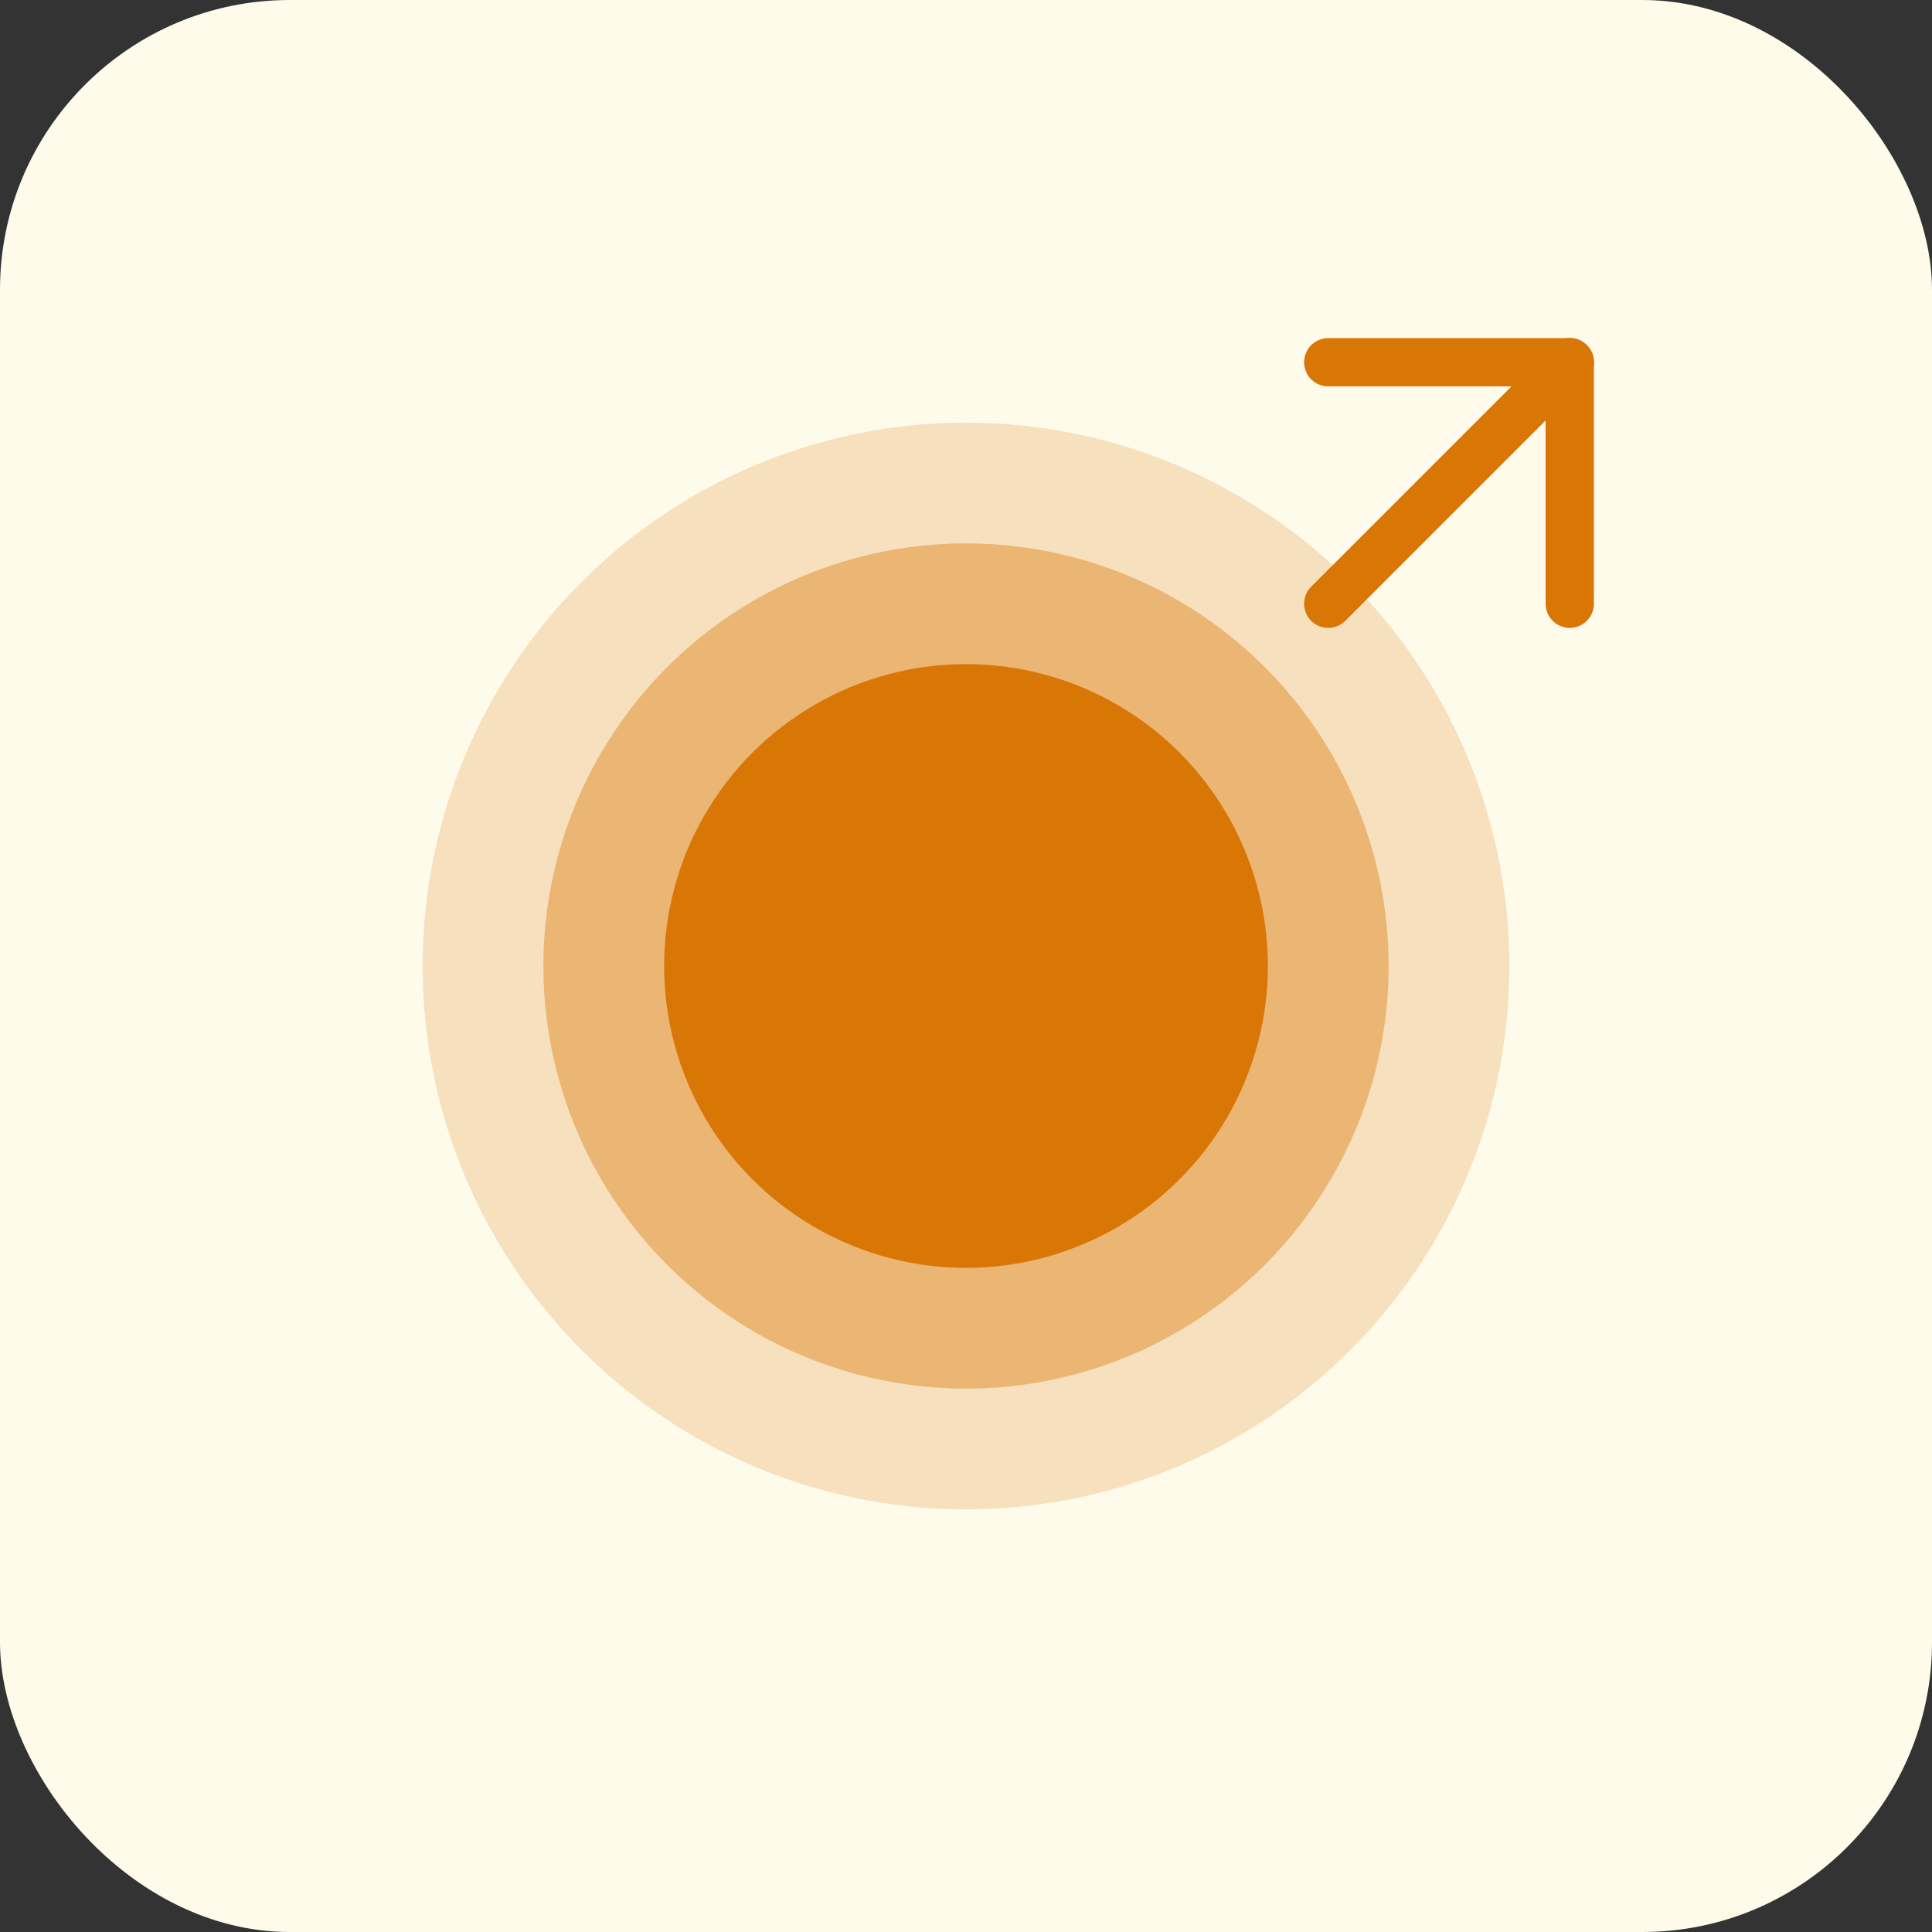
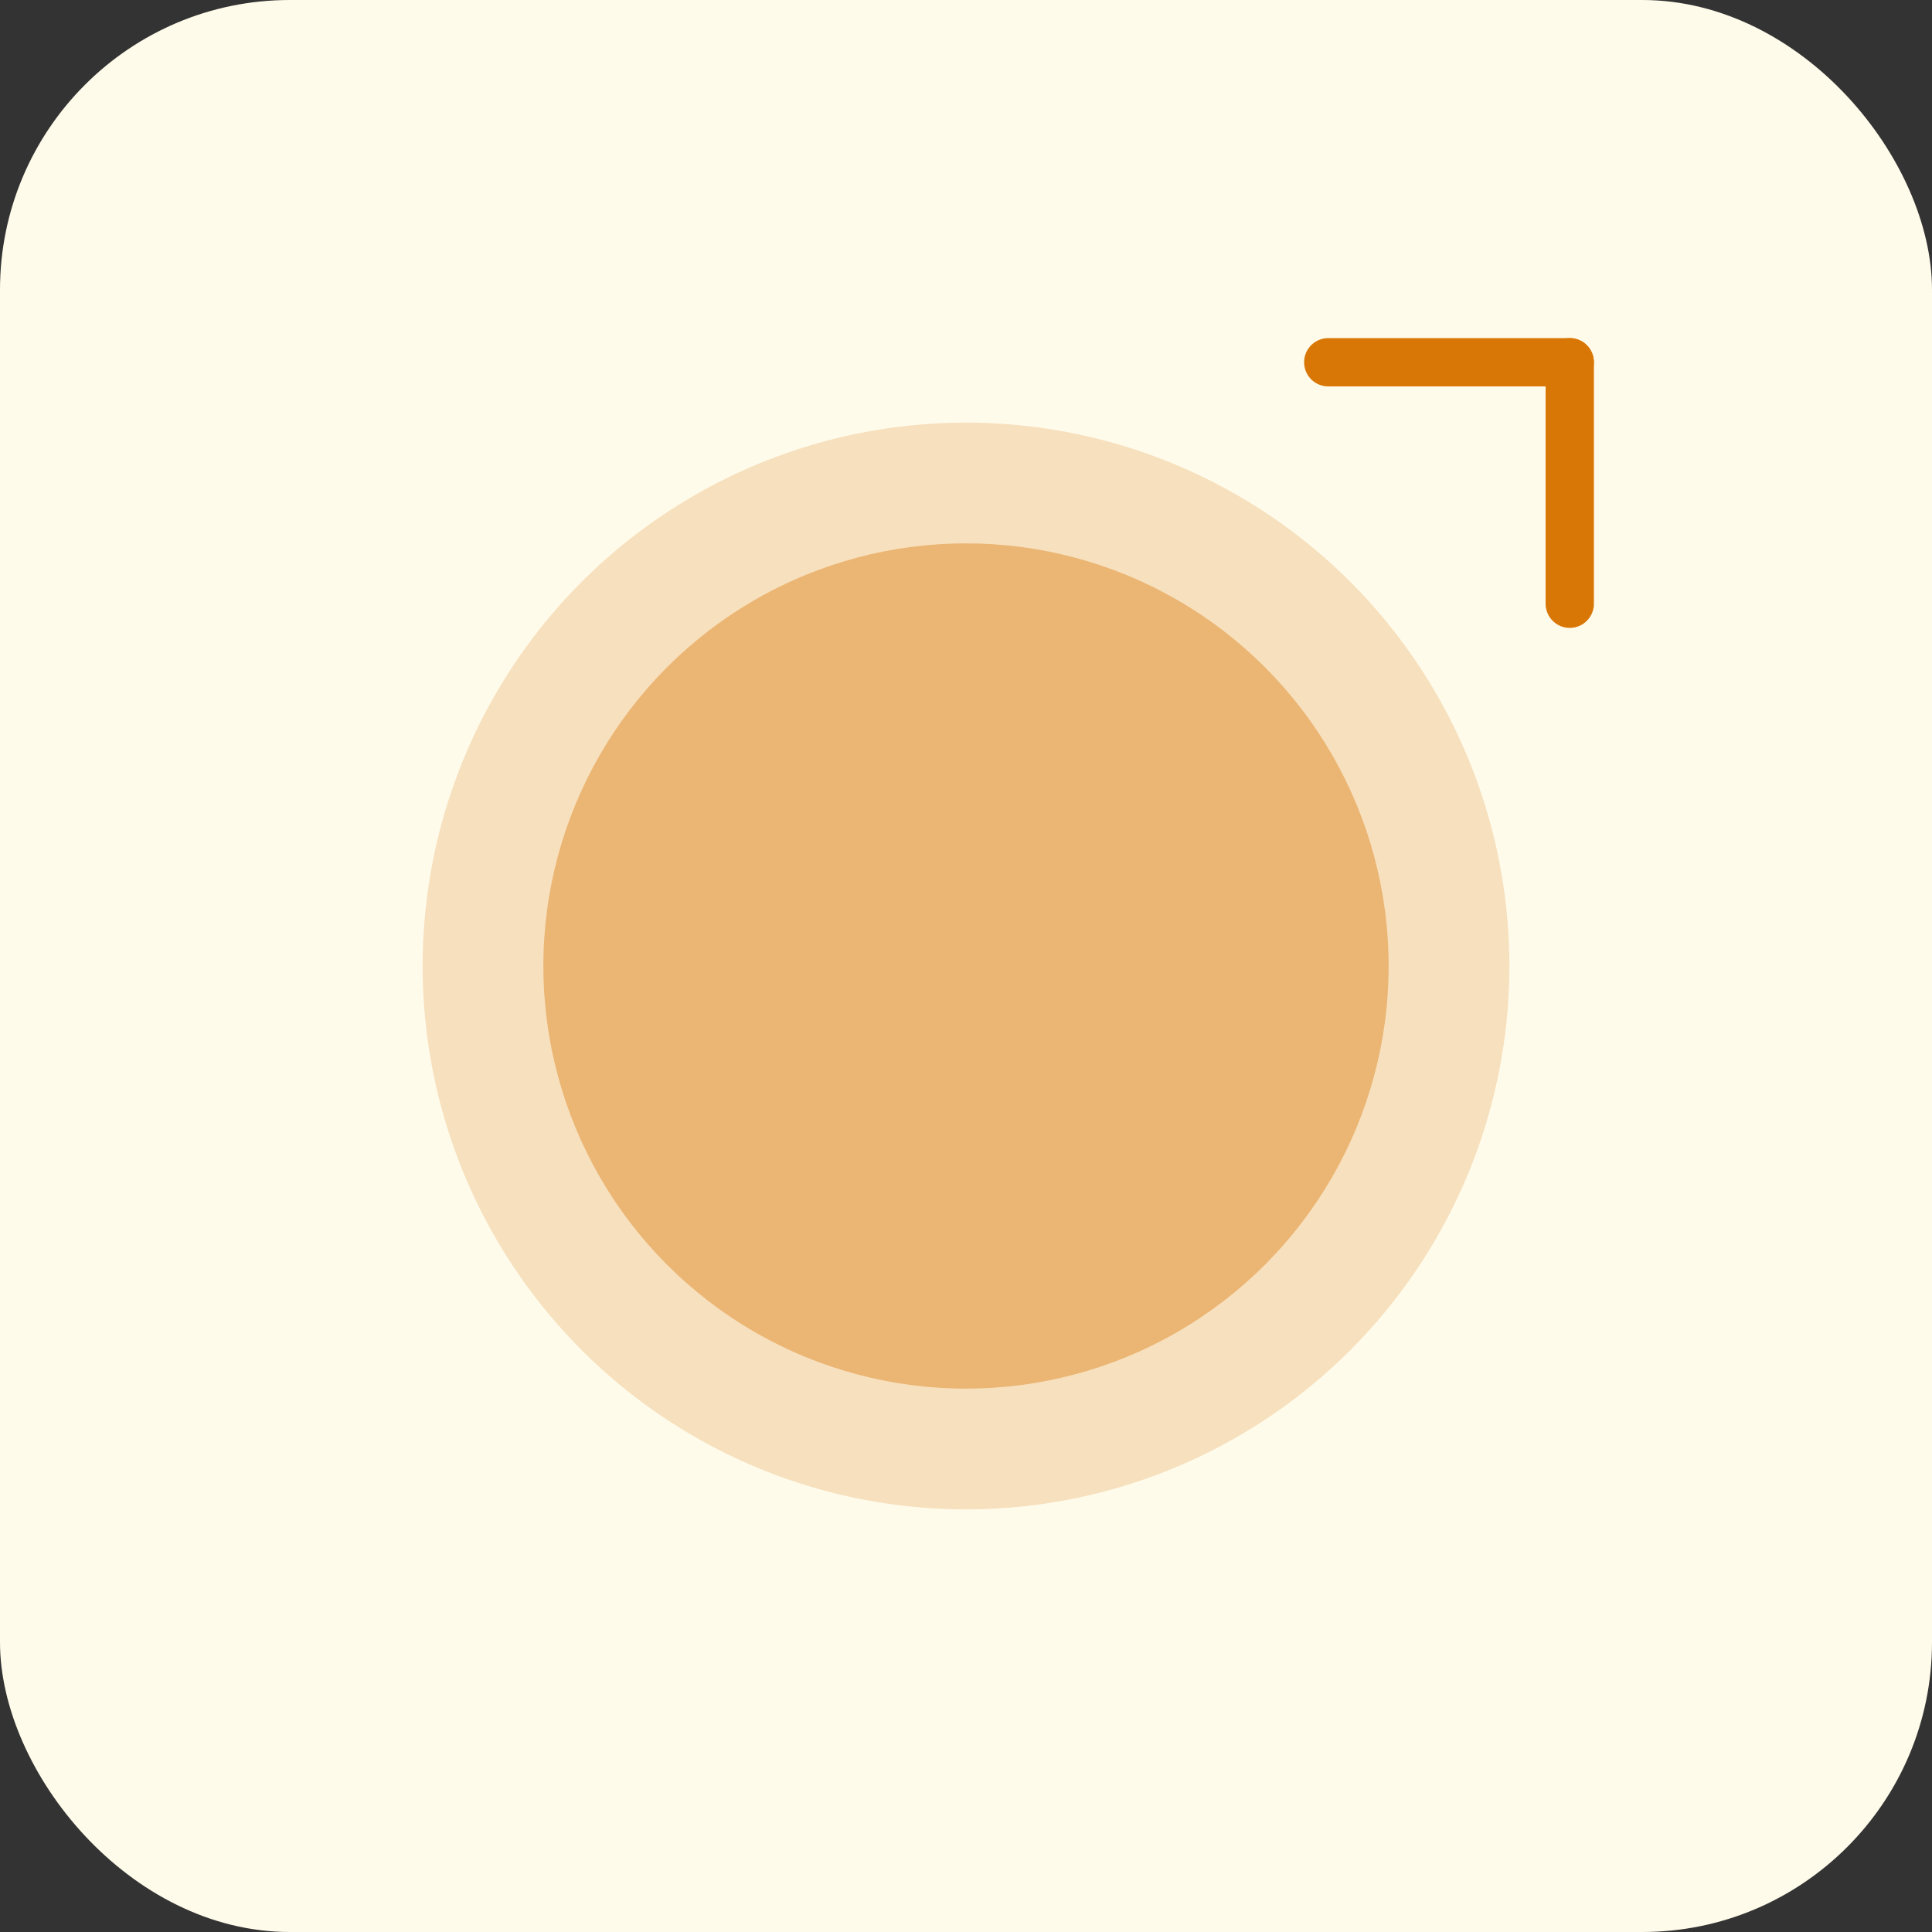
<svg xmlns="http://www.w3.org/2000/svg" width="160" height="160" viewBox="0 0 160 160" fill="none">
  <rect x="0" y="0" width="160" height="160" fill="#333333" stroke="none" />
  <rect width="160" height="160" rx="24" fill="#FFFBEB" />
  <circle cx="80" cy="80" r="45" fill="#D97706" fill-opacity="0.2" />
  <circle cx="80" cy="80" r="35" fill="#D97706" fill-opacity="0.4" />
-   <circle cx="80" cy="80" r="25" fill="#D97706" />
-   <path d="M130 30L110 50" stroke="#D97706" stroke-width="4" stroke-linecap="round" stroke-linejoin="round" />
  <path d="M130 30H110" stroke="#D97706" stroke-width="4" stroke-linecap="round" stroke-linejoin="round" />
  <path d="M130 30V50" stroke="#D97706" stroke-width="4" stroke-linecap="round" stroke-linejoin="round" />
</svg>